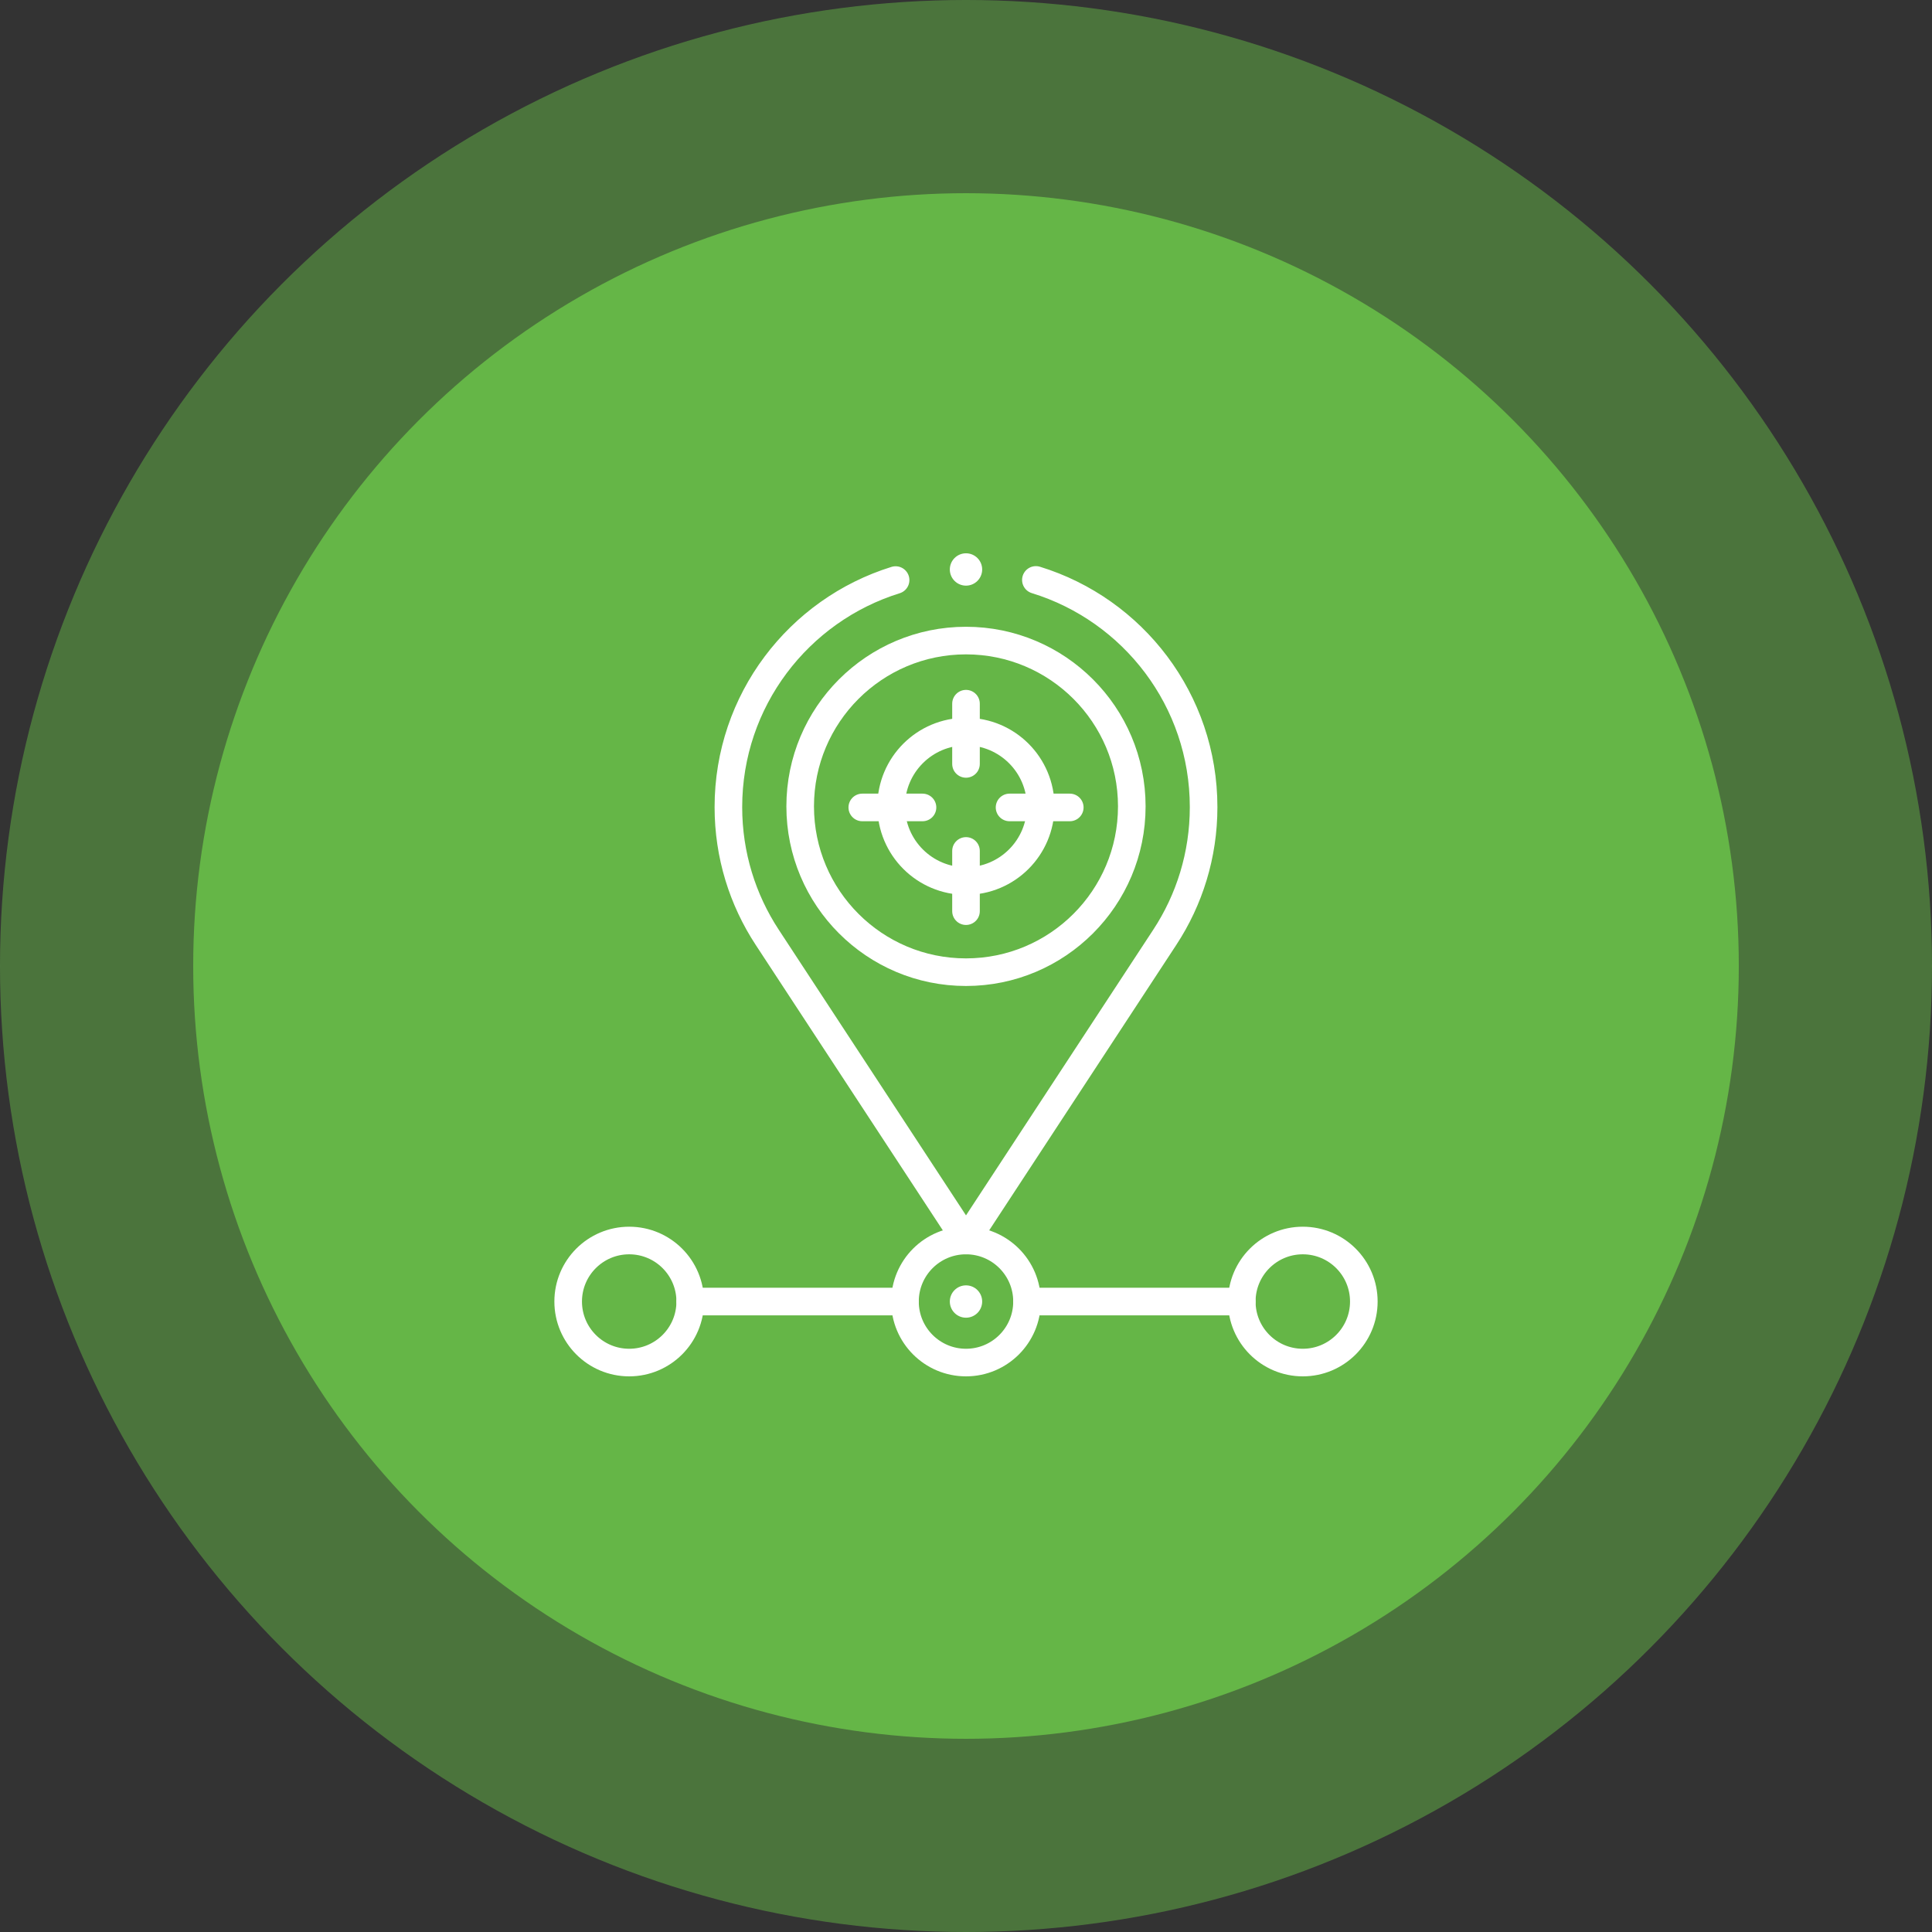
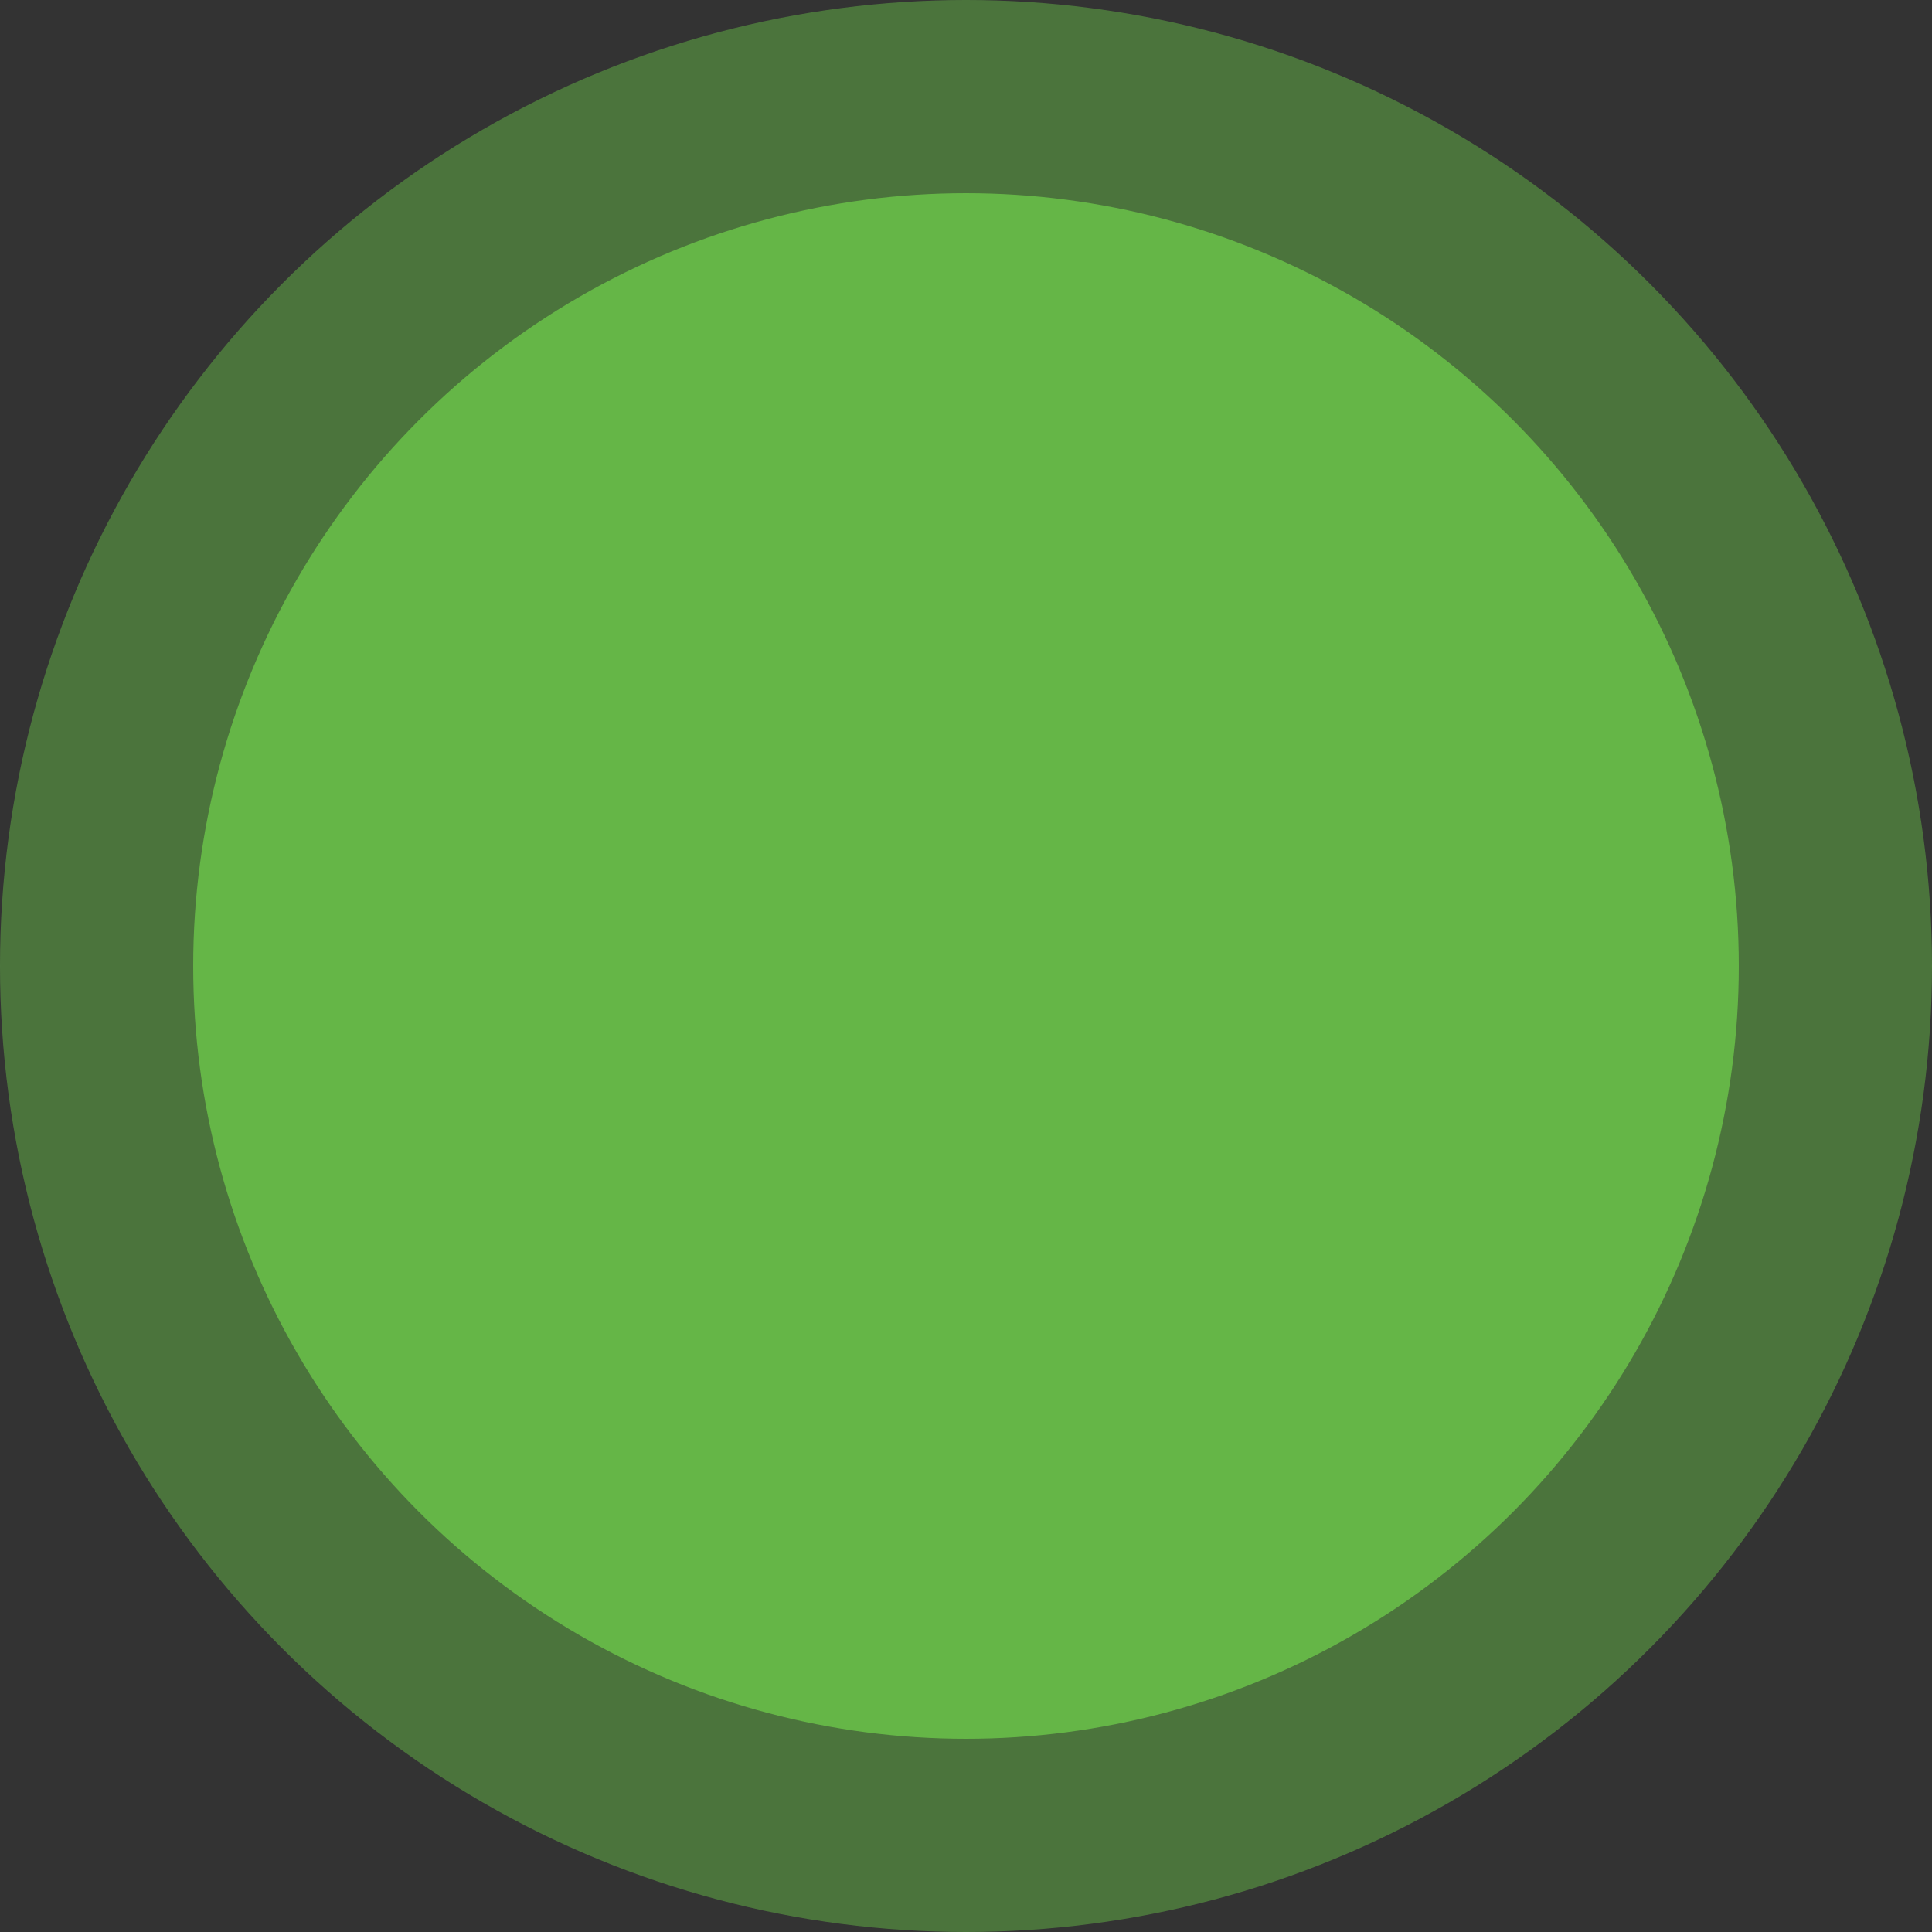
<svg xmlns="http://www.w3.org/2000/svg" width="70" height="70" viewBox="0 0 70 70" fill="none">
  <rect x="0" y="0" width="70" height="70" fill="#333333" stroke="none" />
  <circle cx="35" cy="35" r="35" fill="#65B647" fill-opacity="0.5" />
  <circle cx="35" cy="35" r="28" fill="#65B647" />
  <g clip-path="url(#clip0_1092_9748)">
    <path d="M32.449 21.017C28.94 22.105 26.391 25.376 26.391 29.243C26.391 30.984 26.908 32.604 27.797 33.959L35 44.947L42.203 33.959C43.092 32.605 43.609 30.984 43.609 29.243C43.609 25.369 41.051 22.093 37.532 21.012" stroke="white" stroke-miterlimit="10" stroke-linecap="round" stroke-linejoin="round" />
    <path d="M25.008 47.157H32.789" stroke="white" stroke-miterlimit="10" stroke-linecap="round" stroke-linejoin="round" />
-     <path d="M37.211 47.157H44.993" stroke="white" stroke-miterlimit="10" stroke-linecap="round" stroke-linejoin="round" />
    <circle cx="35" cy="47.157" r="0.586" fill="white" />
    <path d="M35 49.368C36.221 49.368 37.211 48.378 37.211 47.157C37.211 45.936 36.221 44.946 35 44.946C33.779 44.946 32.789 45.936 32.789 47.157C32.789 48.378 33.779 49.368 35 49.368Z" stroke="white" stroke-miterlimit="10" stroke-linecap="round" stroke-linejoin="round" />
-     <path d="M22.797 49.368C24.018 49.368 25.008 48.378 25.008 47.157C25.008 45.936 24.018 44.946 22.797 44.946C21.576 44.946 20.586 45.936 20.586 47.157C20.586 48.378 21.576 49.368 22.797 49.368Z" stroke="white" stroke-miterlimit="10" stroke-linecap="round" stroke-linejoin="round" />
    <path d="M47.203 49.368C48.424 49.368 49.414 48.378 49.414 47.157C49.414 45.936 48.424 44.946 47.203 44.946C45.982 44.946 44.992 45.936 44.992 47.157C44.992 48.378 45.982 49.368 47.203 49.368Z" stroke="white" stroke-miterlimit="10" stroke-linecap="round" stroke-linejoin="round" />
-     <path d="M34.999 35.224C38.317 35.224 41.007 32.534 41.007 29.216C41.007 25.899 38.317 23.209 34.999 23.209C31.682 23.209 28.992 25.899 28.992 29.216C28.992 32.534 31.682 35.224 34.999 35.224Z" stroke="white" stroke-miterlimit="10" stroke-linecap="round" stroke-linejoin="round" />
    <path d="M34.997 31.922C36.493 31.922 37.706 30.71 37.706 29.214C37.706 27.718 36.493 26.506 34.997 26.506C33.502 26.506 32.289 27.718 32.289 29.214C32.289 30.71 33.502 31.922 34.997 31.922Z" stroke="white" stroke-miterlimit="10" stroke-linecap="round" stroke-linejoin="round" />
    <path d="M35 27.678V25.496" stroke="white" stroke-miterlimit="10" stroke-linecap="round" stroke-linejoin="round" />
    <path d="M35 33.013V30.831" stroke="white" stroke-miterlimit="10" stroke-linecap="round" stroke-linejoin="round" />
    <path d="M36.578 29.255H38.76" stroke="white" stroke-miterlimit="10" stroke-linecap="round" stroke-linejoin="round" />
    <path d="M31.242 29.255H33.424" stroke="white" stroke-miterlimit="10" stroke-linecap="round" stroke-linejoin="round" />
    <circle cx="35" cy="20.633" r="0.586" fill="white" />
  </g>
  <defs>
    <clipPath id="clip0_1092_9748">
-       <rect width="30" height="30" fill="white" transform="translate(20 20)" />
-     </clipPath>
+       </clipPath>
  </defs>
</svg>